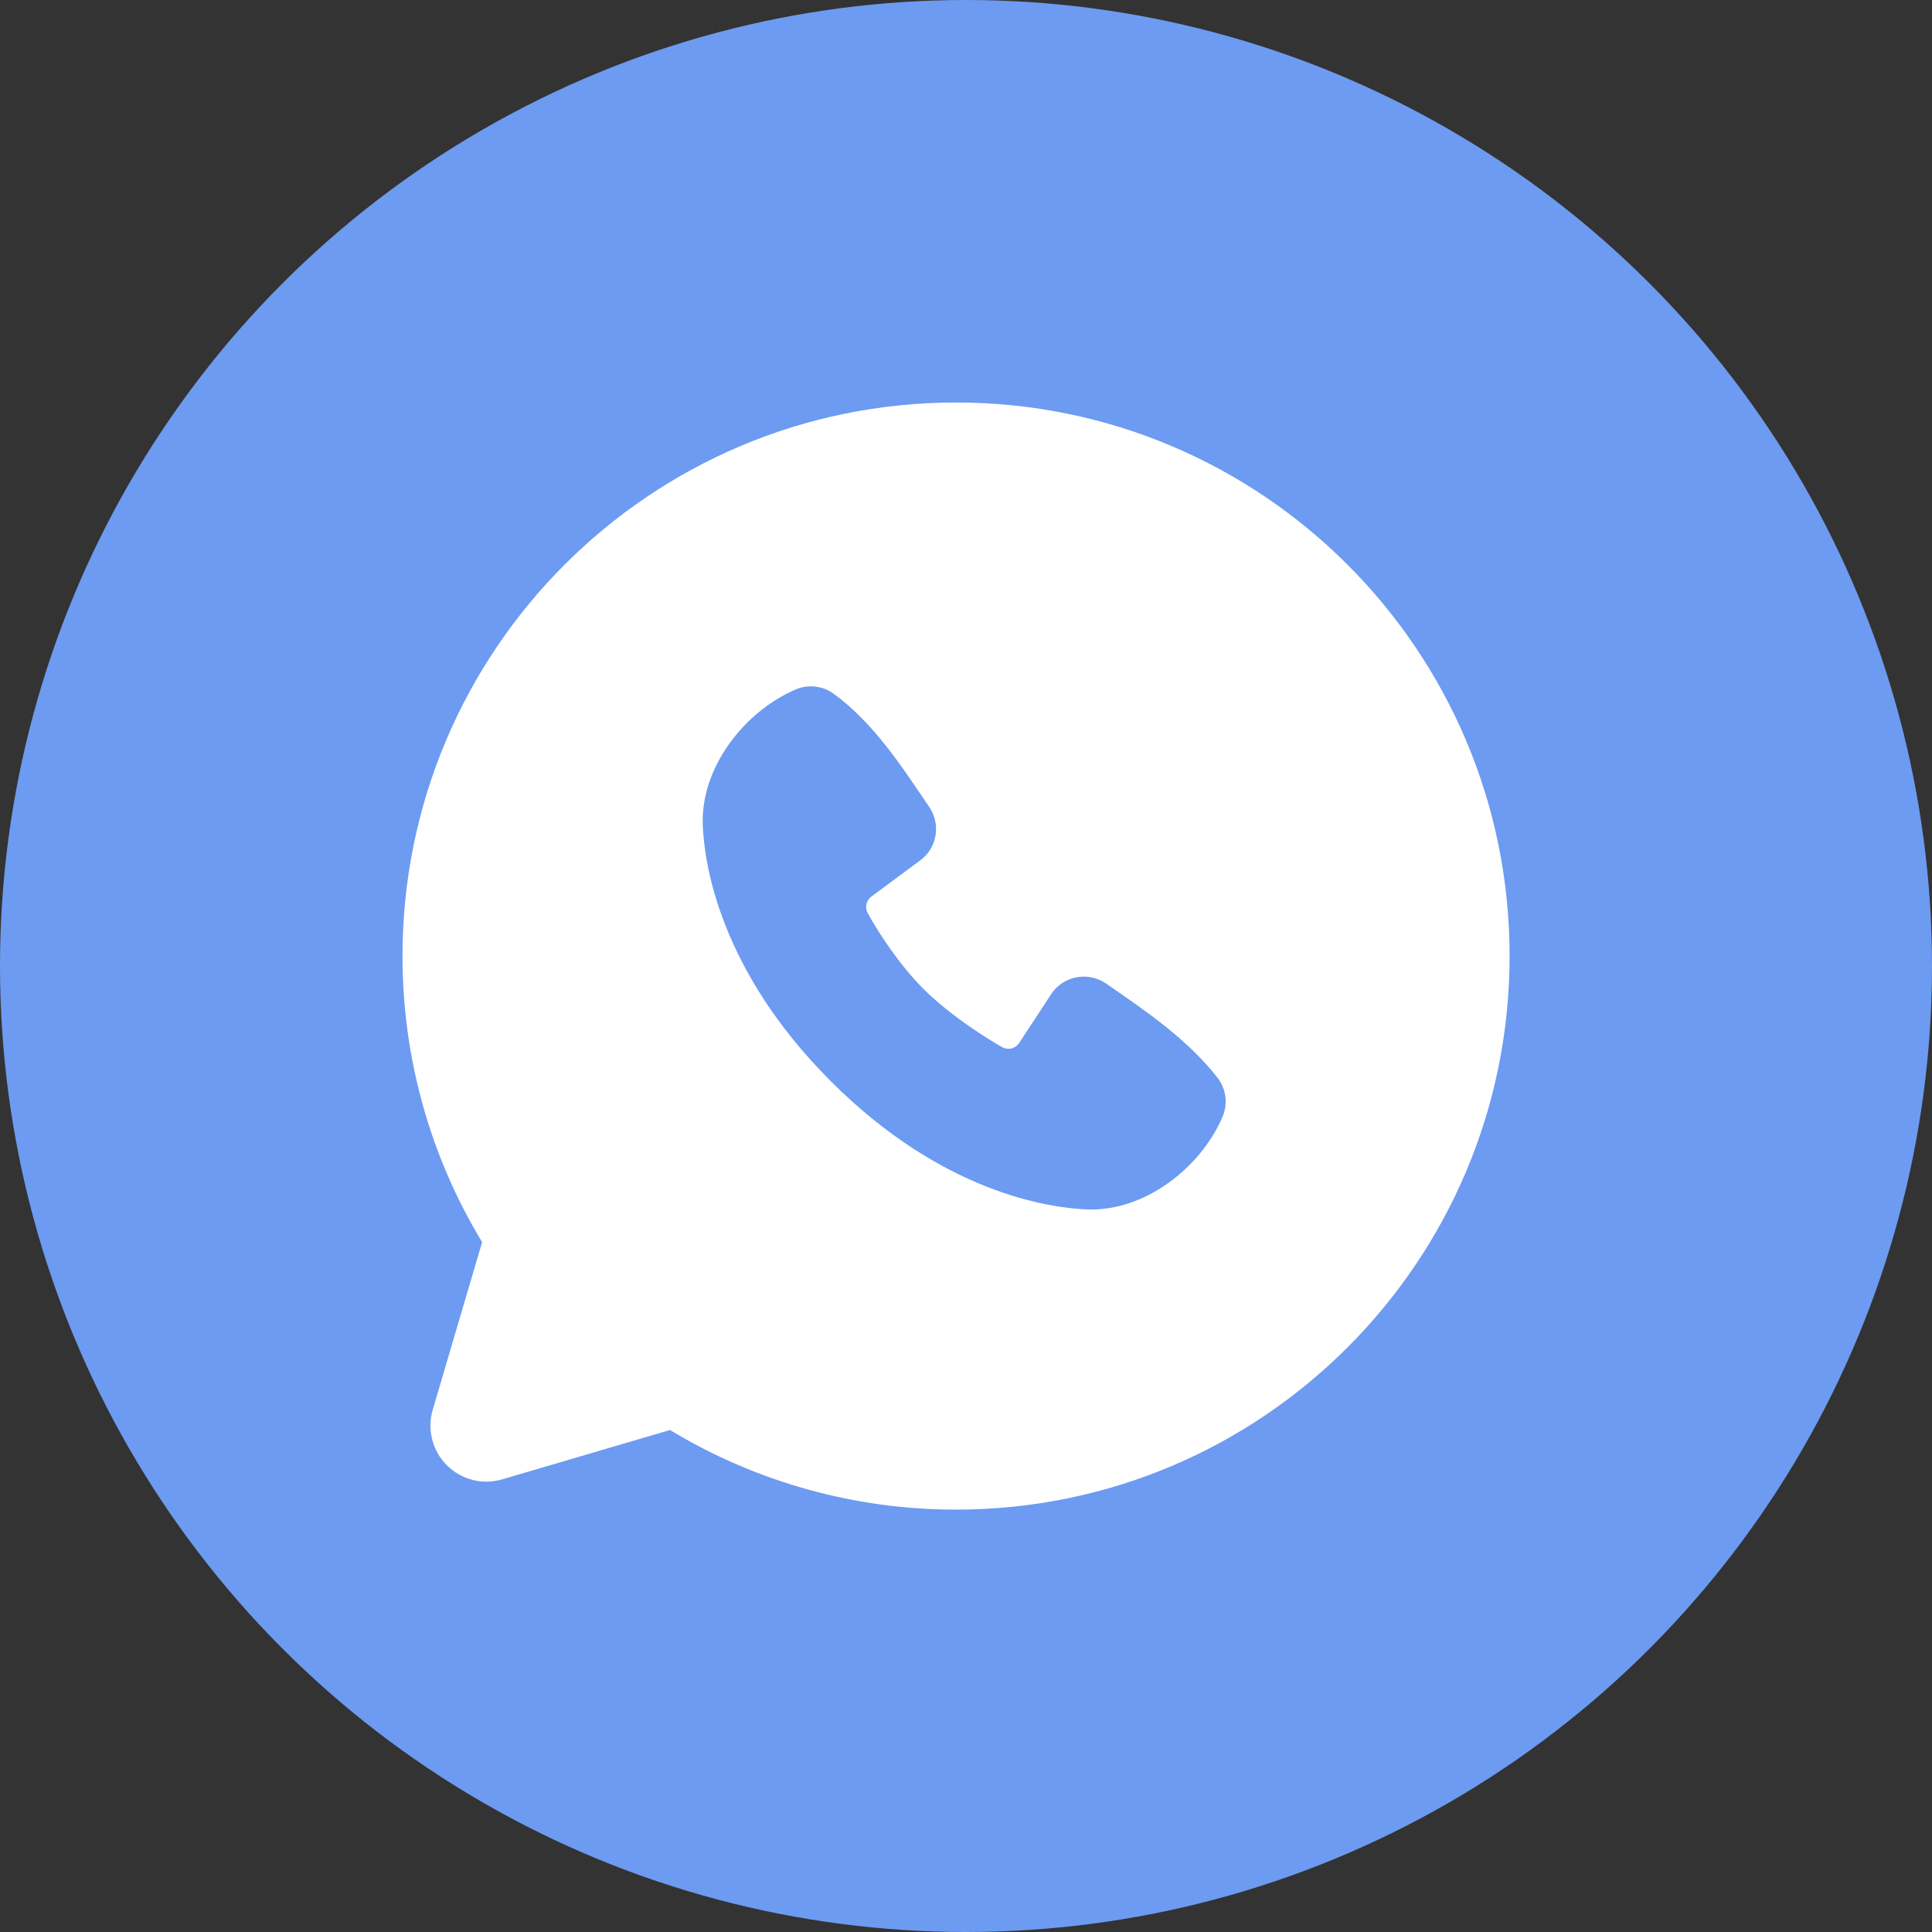
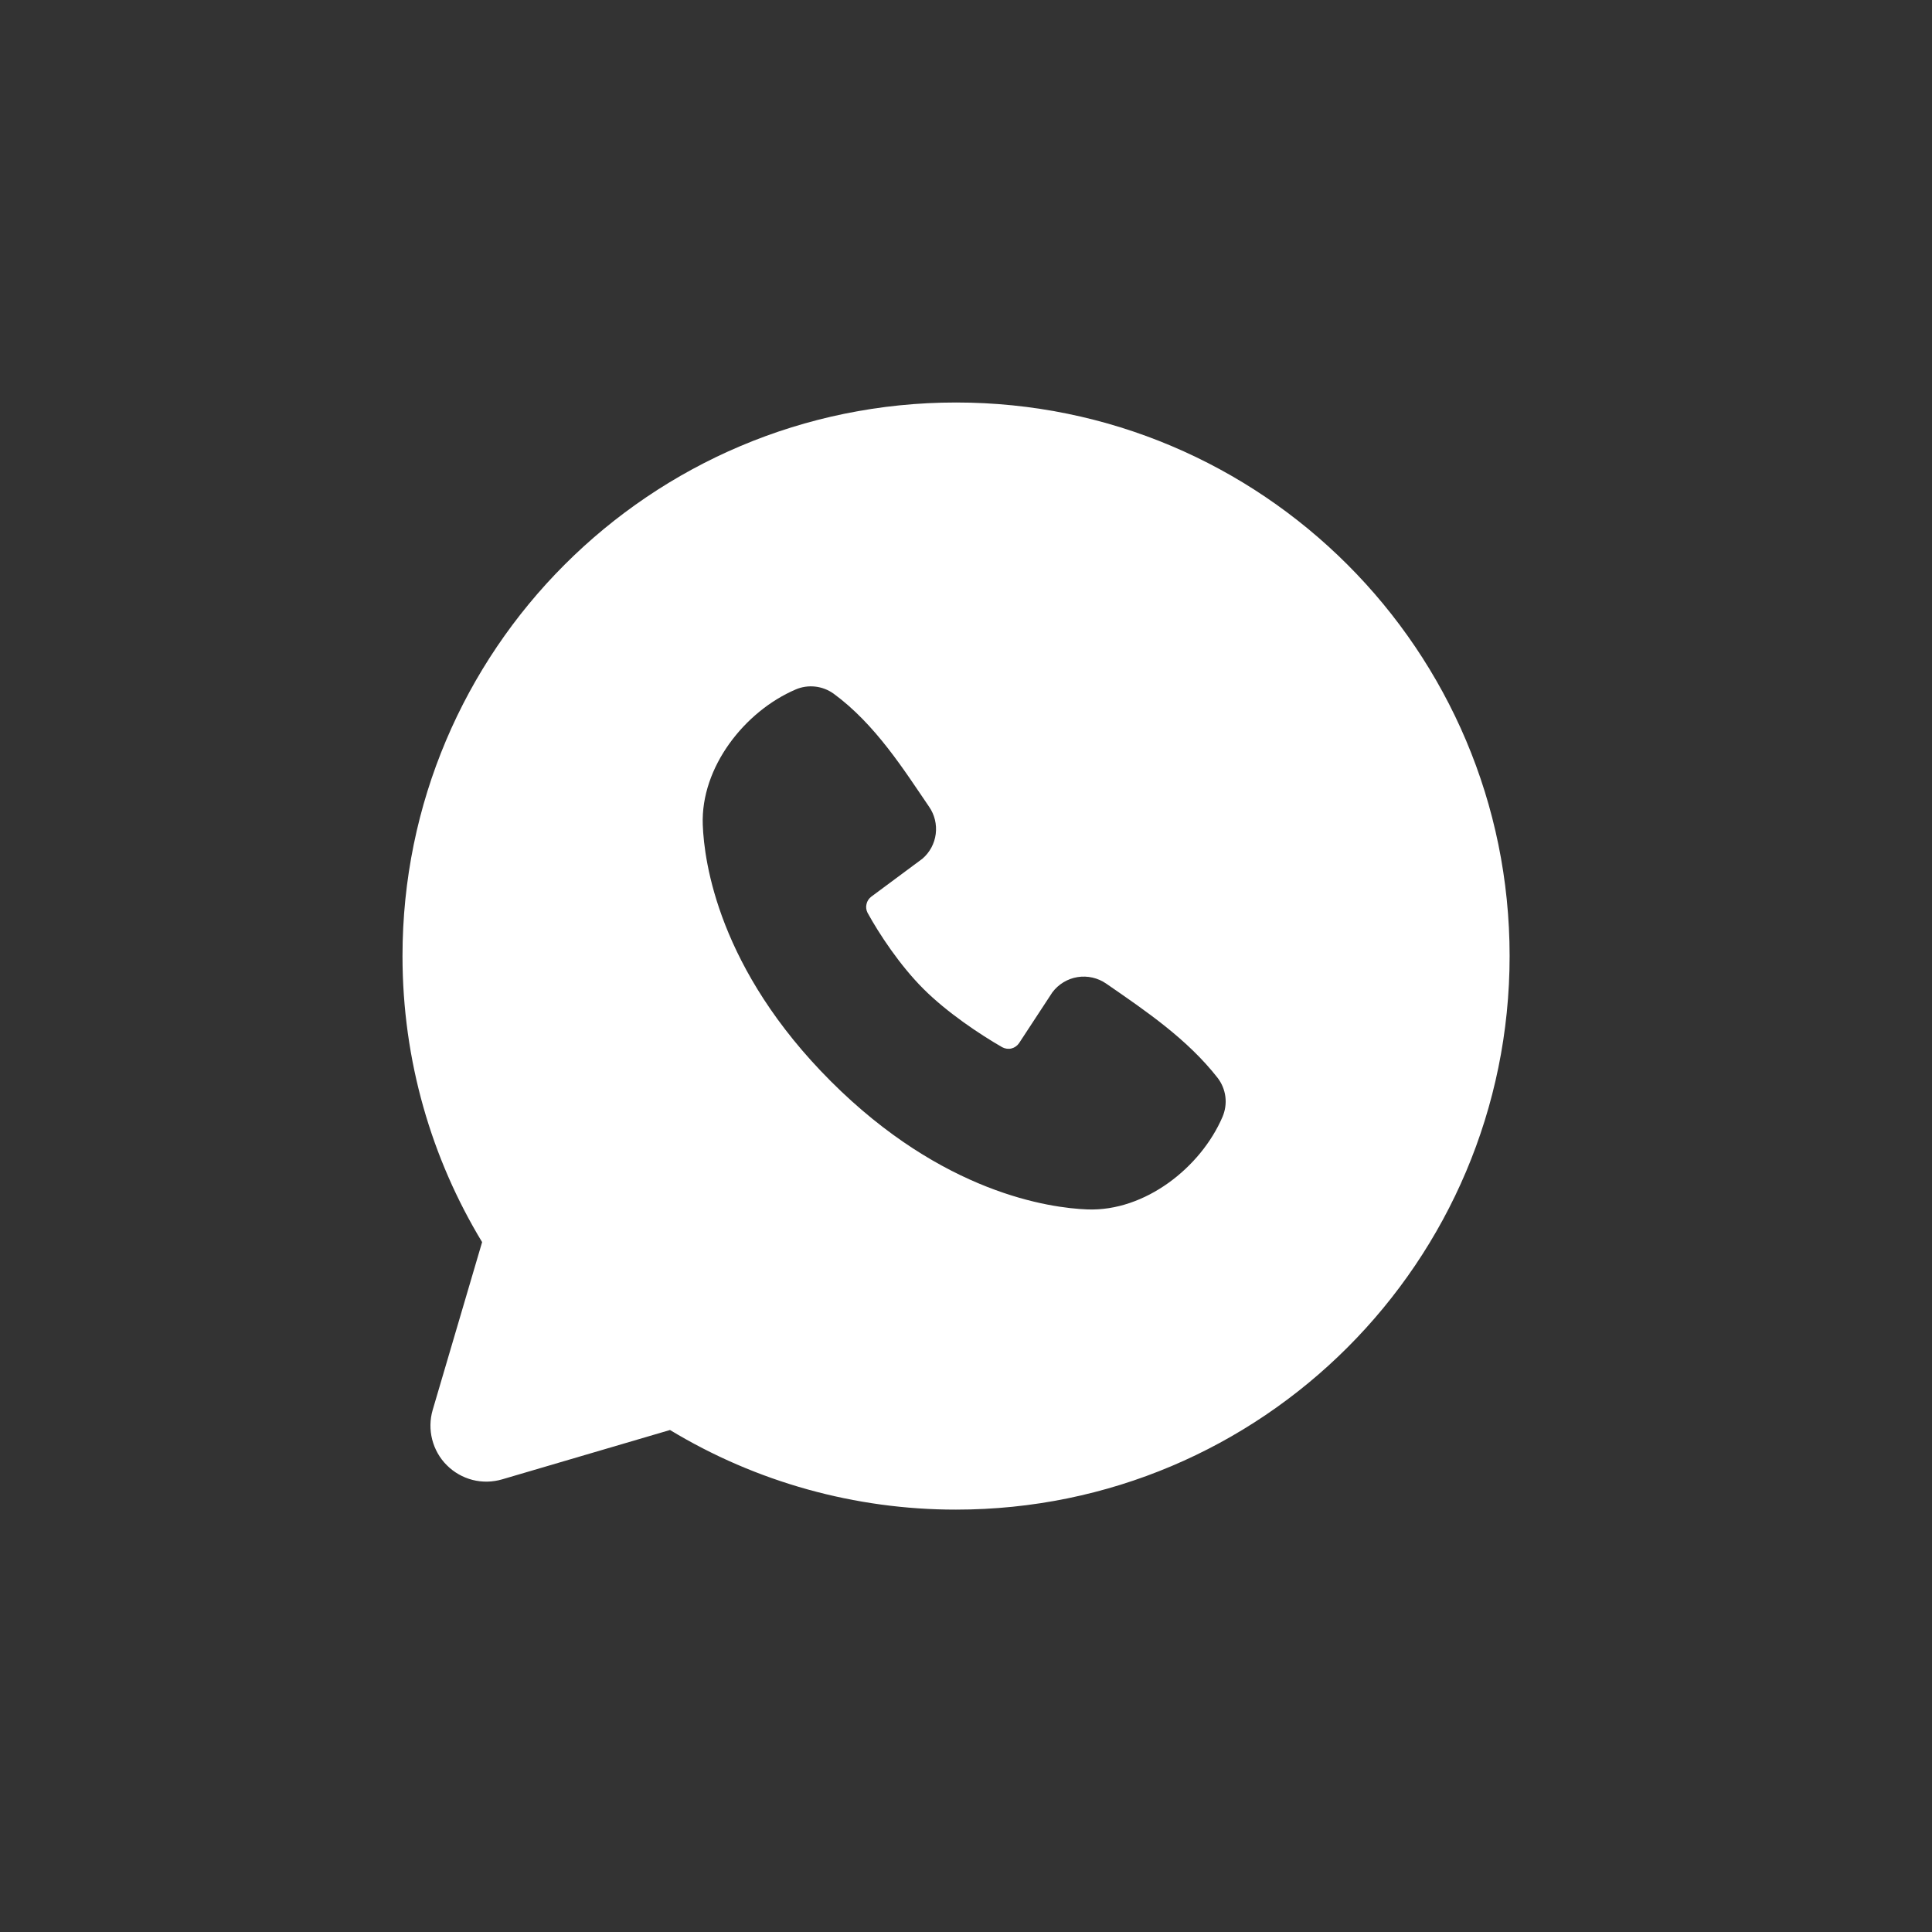
<svg xmlns="http://www.w3.org/2000/svg" width="24" height="24" viewBox="0 0 24 24" fill="none">
  <rect x="0" y="0" width="24" height="24" fill="#333333" stroke="none" />
-   <circle cx="12" cy="12" r="12" fill="#6C9BF1" />
  <path fill-rule="evenodd" clip-rule="evenodd" d="M11.876 5C8.079 5 5 8.079 5 11.876C5 13.176 5.361 14.393 5.989 15.43L5.375 17.515C5.34 17.635 5.338 17.762 5.369 17.883C5.4 18.003 5.462 18.114 5.551 18.202C5.639 18.29 5.749 18.353 5.87 18.384C5.991 18.415 6.118 18.412 6.238 18.377L8.323 17.764C9.394 18.412 10.624 18.754 11.876 18.753C15.674 18.753 18.753 15.674 18.753 11.876C18.753 8.079 15.674 5 11.876 5ZM10.321 13.432C11.712 14.823 13.04 15.006 13.509 15.024C14.222 15.05 14.916 14.505 15.187 13.873C15.22 13.794 15.233 13.708 15.222 13.623C15.211 13.538 15.178 13.458 15.126 13.39C14.749 12.908 14.24 12.563 13.742 12.219C13.638 12.147 13.51 12.118 13.385 12.138C13.261 12.158 13.149 12.226 13.073 12.327L12.66 12.957C12.638 12.99 12.605 13.014 12.566 13.024C12.527 13.034 12.486 13.028 12.45 13.009C12.171 12.849 11.763 12.576 11.47 12.283C11.177 11.99 10.921 11.601 10.777 11.339C10.76 11.306 10.755 11.267 10.764 11.231C10.772 11.194 10.793 11.162 10.823 11.139L11.459 10.667C11.55 10.589 11.609 10.479 11.624 10.36C11.639 10.241 11.61 10.12 11.541 10.021C11.233 9.57 10.874 8.996 10.354 8.616C10.287 8.568 10.208 8.538 10.126 8.529C10.043 8.52 9.96 8.532 9.884 8.565C9.251 8.836 8.704 9.53 8.73 10.245C8.747 10.713 8.93 12.041 10.321 13.432Z" fill="white" />
</svg>